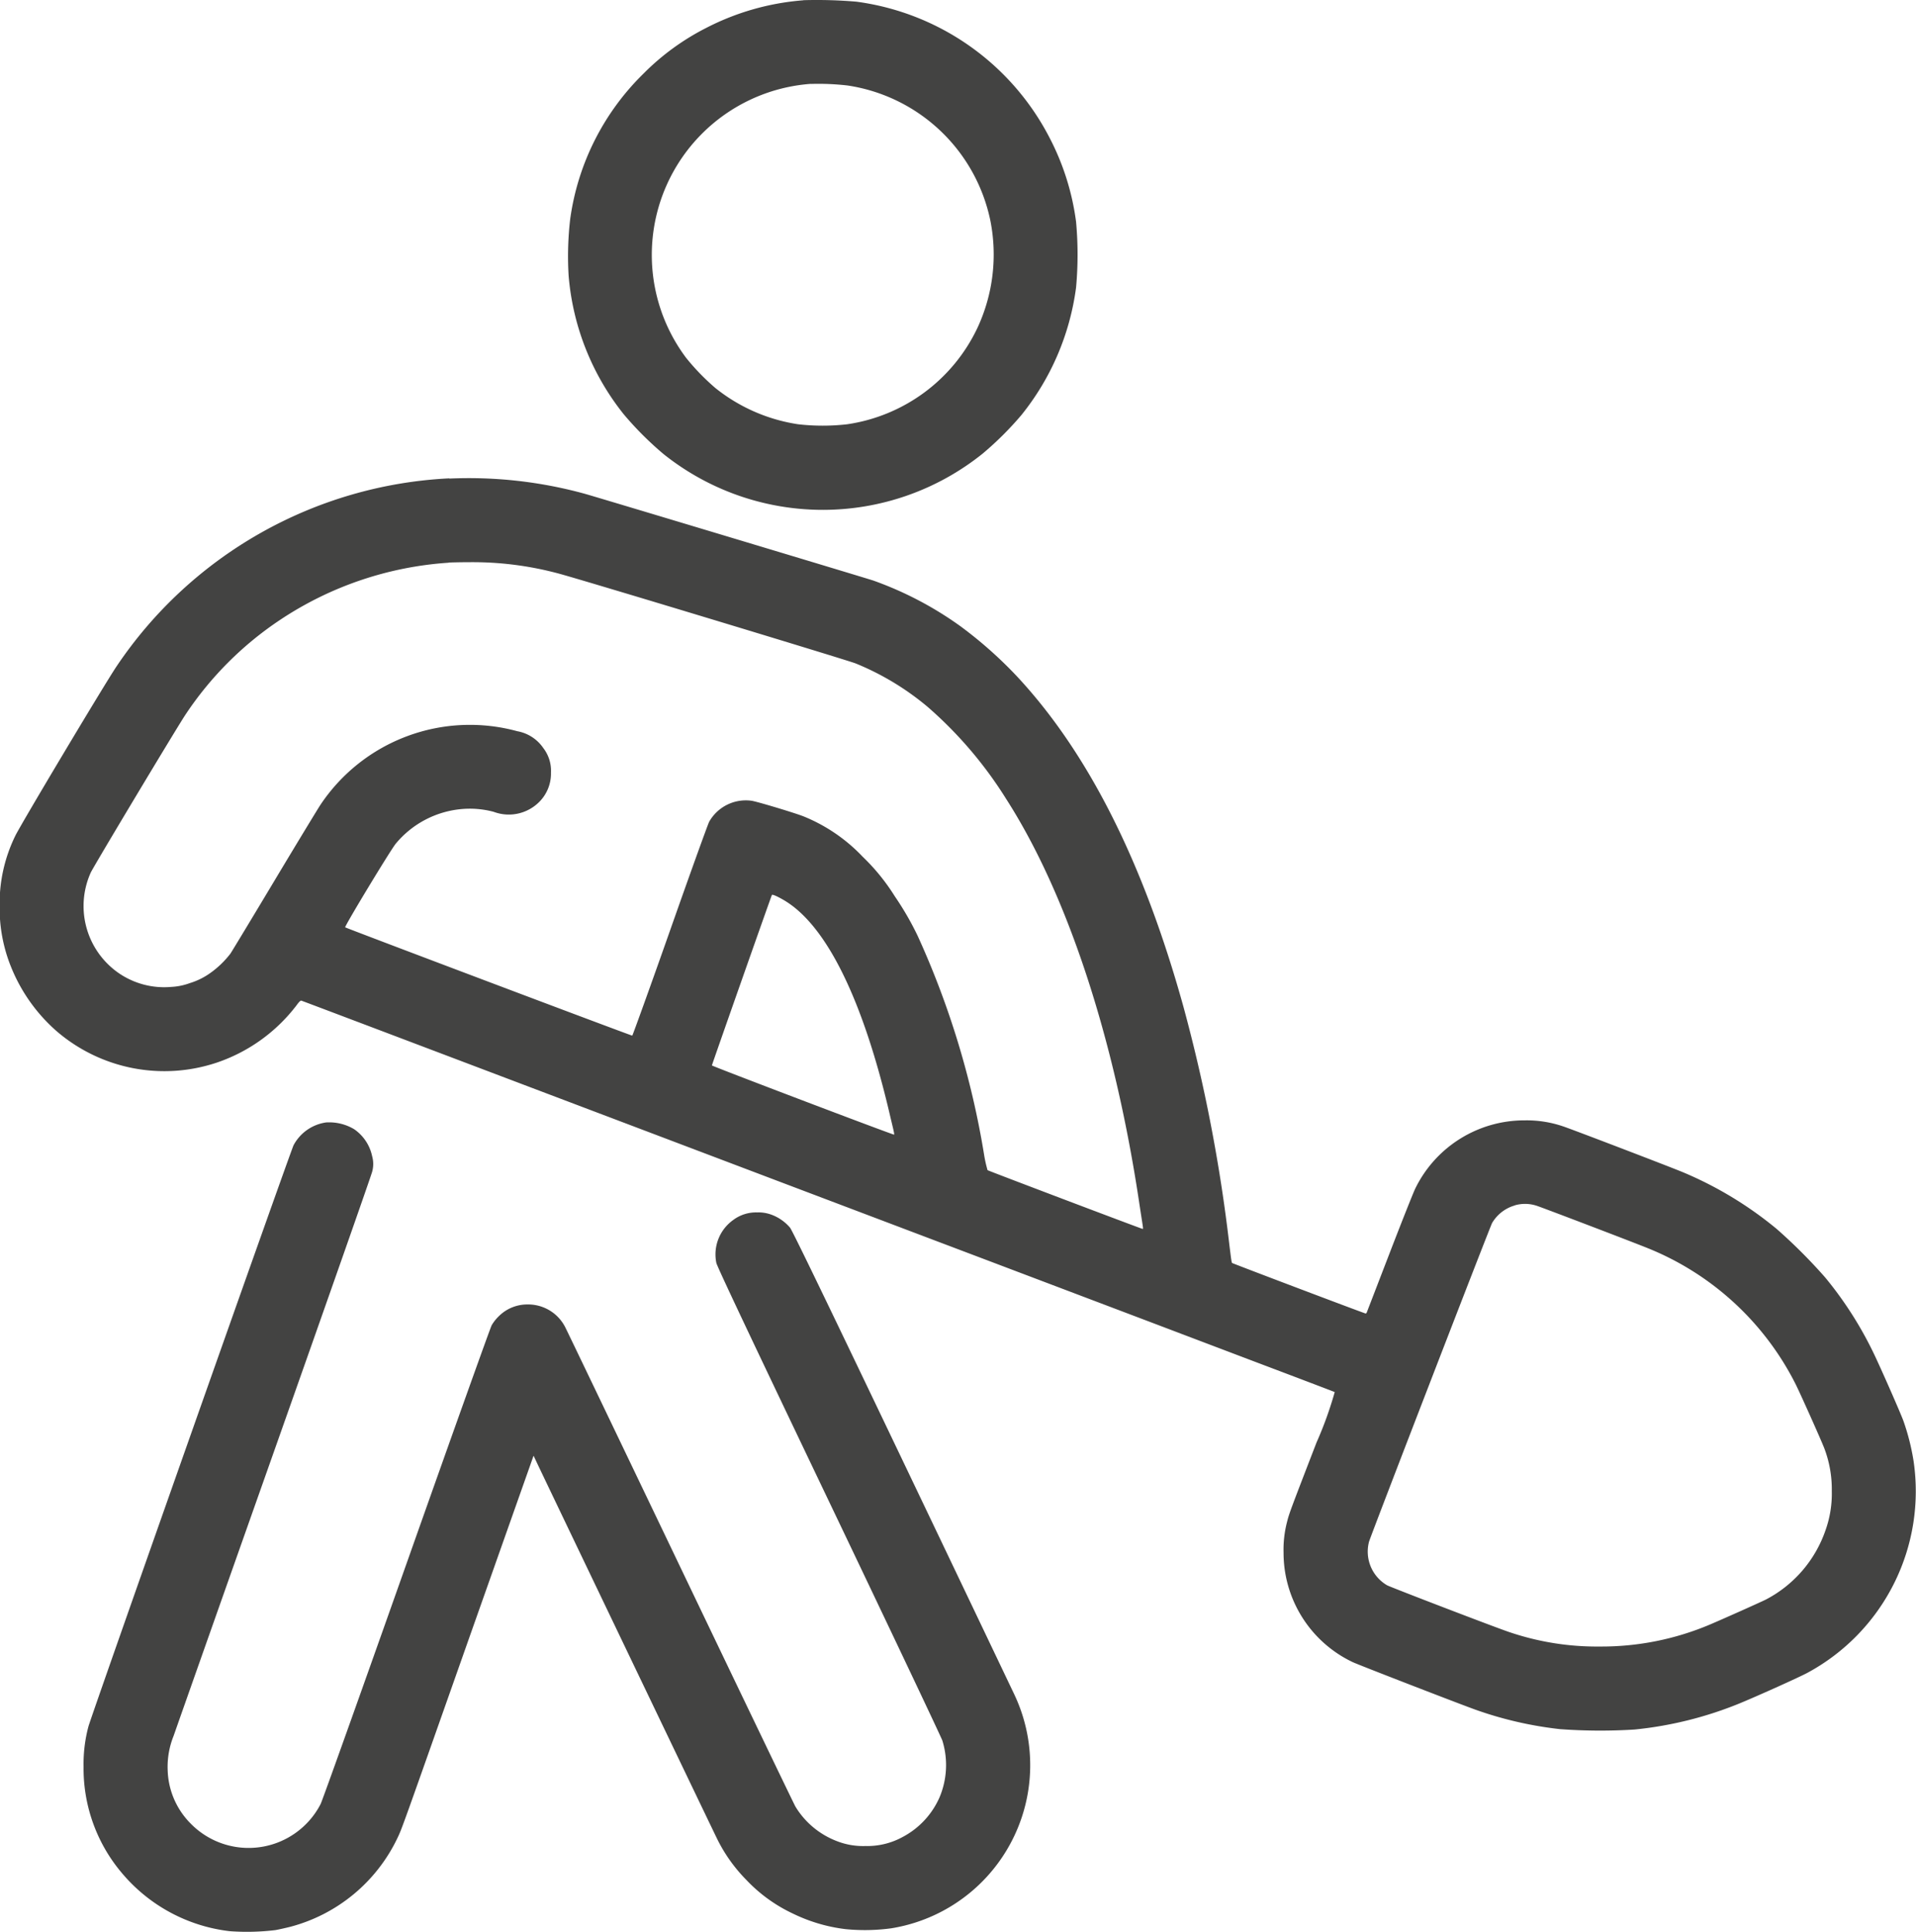
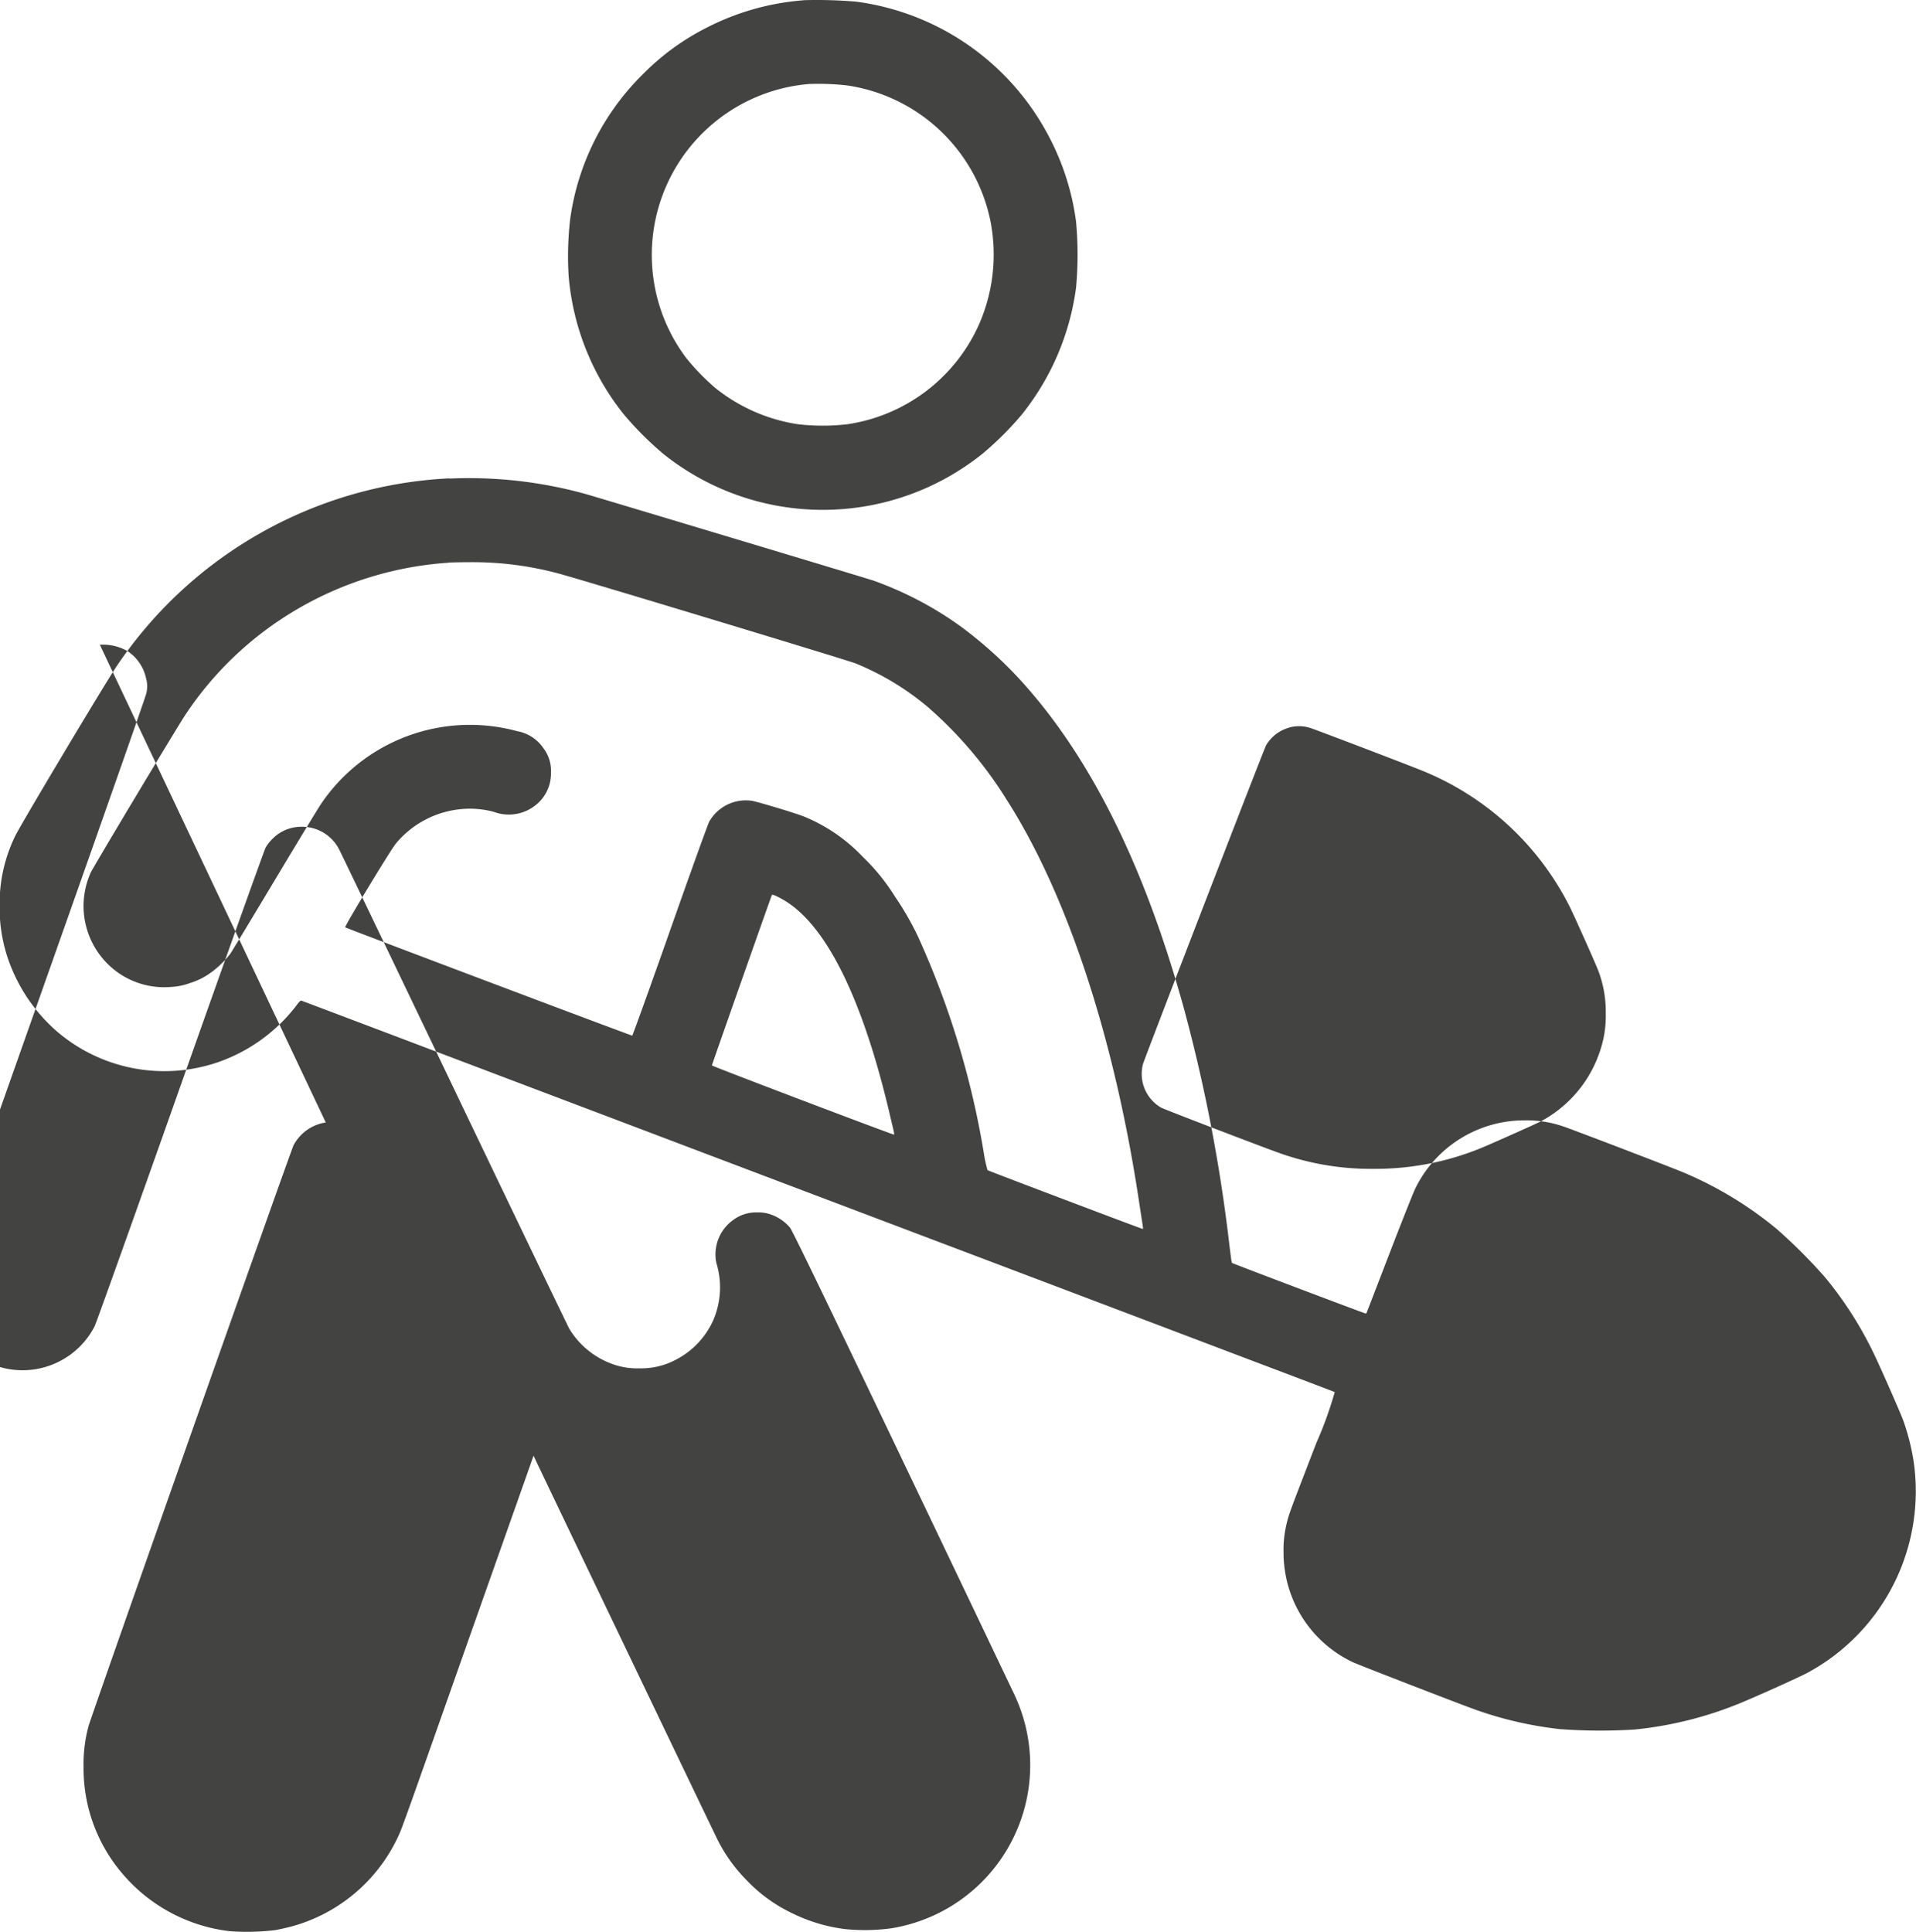
<svg xmlns="http://www.w3.org/2000/svg" width="69.467" height="70.043" viewBox="0 0 69.467 70.043">
-   <path id="way-finding-construction-2-26" d="M88.141,50.275a9.217,9.217,0,0,0-3.514,1,8.822,8.822,0,0,0-2.279,1.661A9.117,9.117,0,0,0,79.694,58.2a11.67,11.67,0,0,0-.058,2.058,9.261,9.261,0,0,0,2,5.029,11.937,11.937,0,0,0,1.443,1.442,9.254,9.254,0,0,0,11.57-.019,11.776,11.776,0,0,0,1.4-1.393,9.31,9.31,0,0,0,1.985-4.626,13.109,13.109,0,0,0,0-2.388,9.164,9.164,0,0,0-.963-3.048,9.256,9.256,0,0,0-7-4.93,16.768,16.768,0,0,0-1.925-.054m.277,3.033A6.219,6.219,0,0,0,83.9,63.244a8.254,8.254,0,0,0,1.058,1.09,6.291,6.291,0,0,0,3,1.313,7.793,7.793,0,0,0,1.779,0,6.22,6.22,0,0,0,4.728-3.509,6.3,6.3,0,0,0,.463-3.868,6.229,6.229,0,0,0-5.177-4.906,9.151,9.151,0,0,0-1.342-.056m-13.1,14.3a15.443,15.443,0,0,0-12.067,6.823c-.441.656-3.472,5.73-3.668,6.139a5.572,5.572,0,0,0-.567,2.539,5.675,5.675,0,0,0,.408,2.2,6.144,6.144,0,0,0,1.645,2.332,5.987,5.987,0,0,0,5.821,1.151,6.087,6.087,0,0,0,2.9-2.09c.077-.108.136-.165.164-.157s2.754,1.039,6.067,2.294l6.548,2.48,5.279,2,5.177,1.96c.475.179,8.495,3.217,8.677,3.287l2.9,1.1c1.53.578,2.8,1.061,2.819,1.072a13.619,13.619,0,0,1-.66,1.829c-.959,2.485-.987,2.559-1.067,2.873a4.008,4.008,0,0,0-.128,1.123,4.39,4.39,0,0,0,2.506,3.966c.172.085,3.841,1.506,4.466,1.73a13.62,13.62,0,0,0,3.048.7,20.03,20.03,0,0,0,2.7.015,13.617,13.617,0,0,0,3.864-.969c.7-.292,2.117-.93,2.406-1.086a7.482,7.482,0,0,0,3.851-7.686,8.216,8.216,0,0,0-.371-1.46c-.122-.326-.792-1.85-1.066-2.424a13.549,13.549,0,0,0-1.77-2.771,19.436,19.436,0,0,0-1.753-1.753,13.531,13.531,0,0,0-3.413-2.063c-.514-.213-4.08-1.578-4.345-1.662a4.086,4.086,0,0,0-1.379-.214,4.4,4.4,0,0,0-3.967,2.469c-.071.144-.493,1.207-.938,2.362l-.823,2.136c-.008.02-.026.036-.04.036-.037,0-4.82-1.811-4.843-1.833s-.054-.314-.1-.675a58.591,58.591,0,0,0-1.668-8.633c-1.45-5.217-3.44-9.17-6.008-11.936a15.183,15.183,0,0,0-2.086-1.852,12.7,12.7,0,0,0-3.144-1.646c-.228-.078-9.74-2.939-10.441-3.141a15.84,15.84,0,0,0-4.929-.557m-.029,3.051a12.5,12.5,0,0,0-6.1,2.066,12.292,12.292,0,0,0-3.451,3.459c-.361.551-3.316,5.478-3.424,5.71a2.957,2.957,0,0,0,.993,3.63,2.909,2.909,0,0,0,1.933.515,2.247,2.247,0,0,0,.668-.138,2.539,2.539,0,0,0,.744-.368,3.42,3.42,0,0,0,.726-.7c.049-.071.77-1.264,1.6-2.65s1.583-2.625,1.668-2.752a6.515,6.515,0,0,1,7.131-2.663,1.453,1.453,0,0,1,.948.615,1.343,1.343,0,0,1,.275.883,1.455,1.455,0,0,1-.474,1.113,1.557,1.557,0,0,1-1.6.313,3.348,3.348,0,0,0-1.179-.1,3.508,3.508,0,0,0-2.377,1.257c-.21.265-1.864,3-1.831,3.03s10.394,3.941,10.409,3.927S82.579,86.09,83.314,84s1.374-3.861,1.419-3.943a1.527,1.527,0,0,1,1.545-.758c.257.047,1.585.448,1.883.568A6.116,6.116,0,0,1,90.3,81.33a7.439,7.439,0,0,1,1.162,1.432,10.8,10.8,0,0,1,.83,1.436A31.2,31.2,0,0,1,94.7,92.134a4.539,4.539,0,0,0,.125.558c.026.023,5.584,2.129,5.619,2.129s.028.037-.127-.992c-.9-5.968-2.614-11.165-4.816-14.595a14.8,14.8,0,0,0-2.854-3.345,9.82,9.82,0,0,0-2.606-1.571c-.317-.125-9.706-2.968-10.732-3.249a11.991,11.991,0,0,0-3.272-.421c-.337,0-.672.009-.744.014M87.006,82.714c-.022.036-2.175,6.153-2.175,6.18s6.587,2.529,6.606,2.51-.059-.313-.145-.681c-.985-4.232-2.313-6.925-3.859-7.826-.239-.139-.409-.212-.427-.183M70.831,90.963a1.591,1.591,0,0,0-1.167.824c-.112.222-7.351,20.734-7.438,21.077a5.281,5.281,0,0,0-.176,1.46,5.863,5.863,0,0,0,1.405,3.871,6.015,6.015,0,0,0,3.891,2.09,8.565,8.565,0,0,0,1.665-.04c.131-.024.371-.078.534-.119a6,6,0,0,0,3.876-3.2c.182-.388.064-.057,2.7-7.531l2.244-6.35.134.284c.364.77,6.407,13.381,6.521,13.608a5.69,5.69,0,0,0,1.059,1.488,5.569,5.569,0,0,0,1.7,1.227,5.958,5.958,0,0,0,1.9.559,7.088,7.088,0,0,0,1.659-.031,5.992,5.992,0,0,0,4.439-8.517c-.1-.209-1.933-4.057-4.082-8.552-2.775-5.806-3.943-8.22-4.031-8.334a1.621,1.621,0,0,0-.715-.485,1.352,1.352,0,0,0-.481-.068,1.374,1.374,0,0,0-.865.275,1.531,1.531,0,0,0-.611,1.556c.034.143,1.163,2.535,4.084,8.647,2.221,4.647,4.07,8.55,4.111,8.673a3.008,3.008,0,0,1-.1,2.05,2.977,2.977,0,0,1-1.326,1.437,2.676,2.676,0,0,1-1.371.335,2.59,2.59,0,0,1-1.04-.182,3.009,3.009,0,0,1-1.491-1.248c-.054-.092-1.919-3.973-4.146-8.625s-4.107-8.573-4.179-8.713a1.508,1.508,0,0,0-1.383-.868,1.46,1.46,0,0,0-1.033.414,1.537,1.537,0,0,0-.273.343c-.052.1-1.443,3.992-3.092,8.656s-3.047,8.578-3.108,8.7a2.938,2.938,0,0,1-4.721.7,2.854,2.854,0,0,1-.824-1.908,3.01,3.01,0,0,1,.218-1.272c.079-.233,1.721-4.885,3.649-10.339s3.524-10,3.546-10.106a1.041,1.041,0,0,0,0-.561,1.584,1.584,0,0,0-.657-.984,1.771,1.771,0,0,0-1.021-.242m43.106,3.009a1.4,1.4,0,0,0-.823.637c-.084.156-4.372,11.26-4.463,11.558a1.413,1.413,0,0,0,.657,1.578c.164.084,4,1.557,4.44,1.7a9.883,9.883,0,0,0,3.281.52,10.088,10.088,0,0,0,3.966-.79c.438-.185,1.856-.818,2.046-.914a4.472,4.472,0,0,0,2.159-2.506,3.944,3.944,0,0,0,.23-1.427,4.184,4.184,0,0,0-.271-1.548c-.115-.3-.868-1.983-1.042-2.331a10.327,10.327,0,0,0-5.382-4.937c-.657-.264-3.807-1.466-4.01-1.53a1.339,1.339,0,0,0-.787-.014" transform="translate(-59.02 -50.264)" fill="#161615" fill-rule="evenodd" opacity="0.804" />
+   <path id="way-finding-construction-2-26" d="M88.141,50.275a9.217,9.217,0,0,0-3.514,1,8.822,8.822,0,0,0-2.279,1.661A9.117,9.117,0,0,0,79.694,58.2a11.67,11.67,0,0,0-.058,2.058,9.261,9.261,0,0,0,2,5.029,11.937,11.937,0,0,0,1.443,1.442,9.254,9.254,0,0,0,11.57-.019,11.776,11.776,0,0,0,1.4-1.393,9.31,9.31,0,0,0,1.985-4.626,13.109,13.109,0,0,0,0-2.388,9.164,9.164,0,0,0-.963-3.048,9.256,9.256,0,0,0-7-4.93,16.768,16.768,0,0,0-1.925-.054m.277,3.033A6.219,6.219,0,0,0,83.9,63.244a8.254,8.254,0,0,0,1.058,1.09,6.291,6.291,0,0,0,3,1.313,7.793,7.793,0,0,0,1.779,0,6.22,6.22,0,0,0,4.728-3.509,6.3,6.3,0,0,0,.463-3.868,6.229,6.229,0,0,0-5.177-4.906,9.151,9.151,0,0,0-1.342-.056m-13.1,14.3a15.443,15.443,0,0,0-12.067,6.823c-.441.656-3.472,5.73-3.668,6.139a5.572,5.572,0,0,0-.567,2.539,5.675,5.675,0,0,0,.408,2.2,6.144,6.144,0,0,0,1.645,2.332,5.987,5.987,0,0,0,5.821,1.151,6.087,6.087,0,0,0,2.9-2.09c.077-.108.136-.165.164-.157s2.754,1.039,6.067,2.294l6.548,2.48,5.279,2,5.177,1.96c.475.179,8.495,3.217,8.677,3.287l2.9,1.1c1.53.578,2.8,1.061,2.819,1.072a13.619,13.619,0,0,1-.66,1.829c-.959,2.485-.987,2.559-1.067,2.873a4.008,4.008,0,0,0-.128,1.123,4.39,4.39,0,0,0,2.506,3.966c.172.085,3.841,1.506,4.466,1.73a13.62,13.62,0,0,0,3.048.7,20.03,20.03,0,0,0,2.7.015,13.617,13.617,0,0,0,3.864-.969c.7-.292,2.117-.93,2.406-1.086a7.482,7.482,0,0,0,3.851-7.686,8.216,8.216,0,0,0-.371-1.46c-.122-.326-.792-1.85-1.066-2.424a13.549,13.549,0,0,0-1.77-2.771,19.436,19.436,0,0,0-1.753-1.753,13.531,13.531,0,0,0-3.413-2.063c-.514-.213-4.08-1.578-4.345-1.662a4.086,4.086,0,0,0-1.379-.214,4.4,4.4,0,0,0-3.967,2.469c-.071.144-.493,1.207-.938,2.362l-.823,2.136c-.008.02-.026.036-.04.036-.037,0-4.82-1.811-4.843-1.833s-.054-.314-.1-.675a58.591,58.591,0,0,0-1.668-8.633c-1.45-5.217-3.44-9.17-6.008-11.936a15.183,15.183,0,0,0-2.086-1.852,12.7,12.7,0,0,0-3.144-1.646c-.228-.078-9.74-2.939-10.441-3.141a15.84,15.84,0,0,0-4.929-.557m-.029,3.051a12.5,12.5,0,0,0-6.1,2.066,12.292,12.292,0,0,0-3.451,3.459c-.361.551-3.316,5.478-3.424,5.71a2.957,2.957,0,0,0,.993,3.63,2.909,2.909,0,0,0,1.933.515,2.247,2.247,0,0,0,.668-.138,2.539,2.539,0,0,0,.744-.368,3.42,3.42,0,0,0,.726-.7c.049-.071.77-1.264,1.6-2.65s1.583-2.625,1.668-2.752a6.515,6.515,0,0,1,7.131-2.663,1.453,1.453,0,0,1,.948.615,1.343,1.343,0,0,1,.275.883,1.455,1.455,0,0,1-.474,1.113,1.557,1.557,0,0,1-1.6.313,3.348,3.348,0,0,0-1.179-.1,3.508,3.508,0,0,0-2.377,1.257c-.21.265-1.864,3-1.831,3.03s10.394,3.941,10.409,3.927S82.579,86.09,83.314,84s1.374-3.861,1.419-3.943a1.527,1.527,0,0,1,1.545-.758c.257.047,1.585.448,1.883.568A6.116,6.116,0,0,1,90.3,81.33a7.439,7.439,0,0,1,1.162,1.432,10.8,10.8,0,0,1,.83,1.436A31.2,31.2,0,0,1,94.7,92.134a4.539,4.539,0,0,0,.125.558c.026.023,5.584,2.129,5.619,2.129s.028.037-.127-.992c-.9-5.968-2.614-11.165-4.816-14.595a14.8,14.8,0,0,0-2.854-3.345,9.82,9.82,0,0,0-2.606-1.571c-.317-.125-9.706-2.968-10.732-3.249a11.991,11.991,0,0,0-3.272-.421c-.337,0-.672.009-.744.014M87.006,82.714c-.022.036-2.175,6.153-2.175,6.18s6.587,2.529,6.606,2.51-.059-.313-.145-.681c-.985-4.232-2.313-6.925-3.859-7.826-.239-.139-.409-.212-.427-.183M70.831,90.963a1.591,1.591,0,0,0-1.167.824c-.112.222-7.351,20.734-7.438,21.077a5.281,5.281,0,0,0-.176,1.46,5.863,5.863,0,0,0,1.405,3.871,6.015,6.015,0,0,0,3.891,2.09,8.565,8.565,0,0,0,1.665-.04c.131-.024.371-.078.534-.119a6,6,0,0,0,3.876-3.2c.182-.388.064-.057,2.7-7.531l2.244-6.35.134.284c.364.77,6.407,13.381,6.521,13.608a5.69,5.69,0,0,0,1.059,1.488,5.569,5.569,0,0,0,1.7,1.227,5.958,5.958,0,0,0,1.9.559,7.088,7.088,0,0,0,1.659-.031,5.992,5.992,0,0,0,4.439-8.517c-.1-.209-1.933-4.057-4.082-8.552-2.775-5.806-3.943-8.22-4.031-8.334a1.621,1.621,0,0,0-.715-.485,1.352,1.352,0,0,0-.481-.068,1.374,1.374,0,0,0-.865.275,1.531,1.531,0,0,0-.611,1.556a3.008,3.008,0,0,1-.1,2.05,2.977,2.977,0,0,1-1.326,1.437,2.676,2.676,0,0,1-1.371.335,2.59,2.59,0,0,1-1.04-.182,3.009,3.009,0,0,1-1.491-1.248c-.054-.092-1.919-3.973-4.146-8.625s-4.107-8.573-4.179-8.713a1.508,1.508,0,0,0-1.383-.868,1.46,1.46,0,0,0-1.033.414,1.537,1.537,0,0,0-.273.343c-.052.1-1.443,3.992-3.092,8.656s-3.047,8.578-3.108,8.7a2.938,2.938,0,0,1-4.721.7,2.854,2.854,0,0,1-.824-1.908,3.01,3.01,0,0,1,.218-1.272c.079-.233,1.721-4.885,3.649-10.339s3.524-10,3.546-10.106a1.041,1.041,0,0,0,0-.561,1.584,1.584,0,0,0-.657-.984,1.771,1.771,0,0,0-1.021-.242m43.106,3.009a1.4,1.4,0,0,0-.823.637c-.084.156-4.372,11.26-4.463,11.558a1.413,1.413,0,0,0,.657,1.578c.164.084,4,1.557,4.44,1.7a9.883,9.883,0,0,0,3.281.52,10.088,10.088,0,0,0,3.966-.79c.438-.185,1.856-.818,2.046-.914a4.472,4.472,0,0,0,2.159-2.506,3.944,3.944,0,0,0,.23-1.427,4.184,4.184,0,0,0-.271-1.548c-.115-.3-.868-1.983-1.042-2.331a10.327,10.327,0,0,0-5.382-4.937c-.657-.264-3.807-1.466-4.01-1.53a1.339,1.339,0,0,0-.787-.014" transform="translate(-59.02 -50.264)" fill="#161615" fill-rule="evenodd" opacity="0.804" />
</svg>